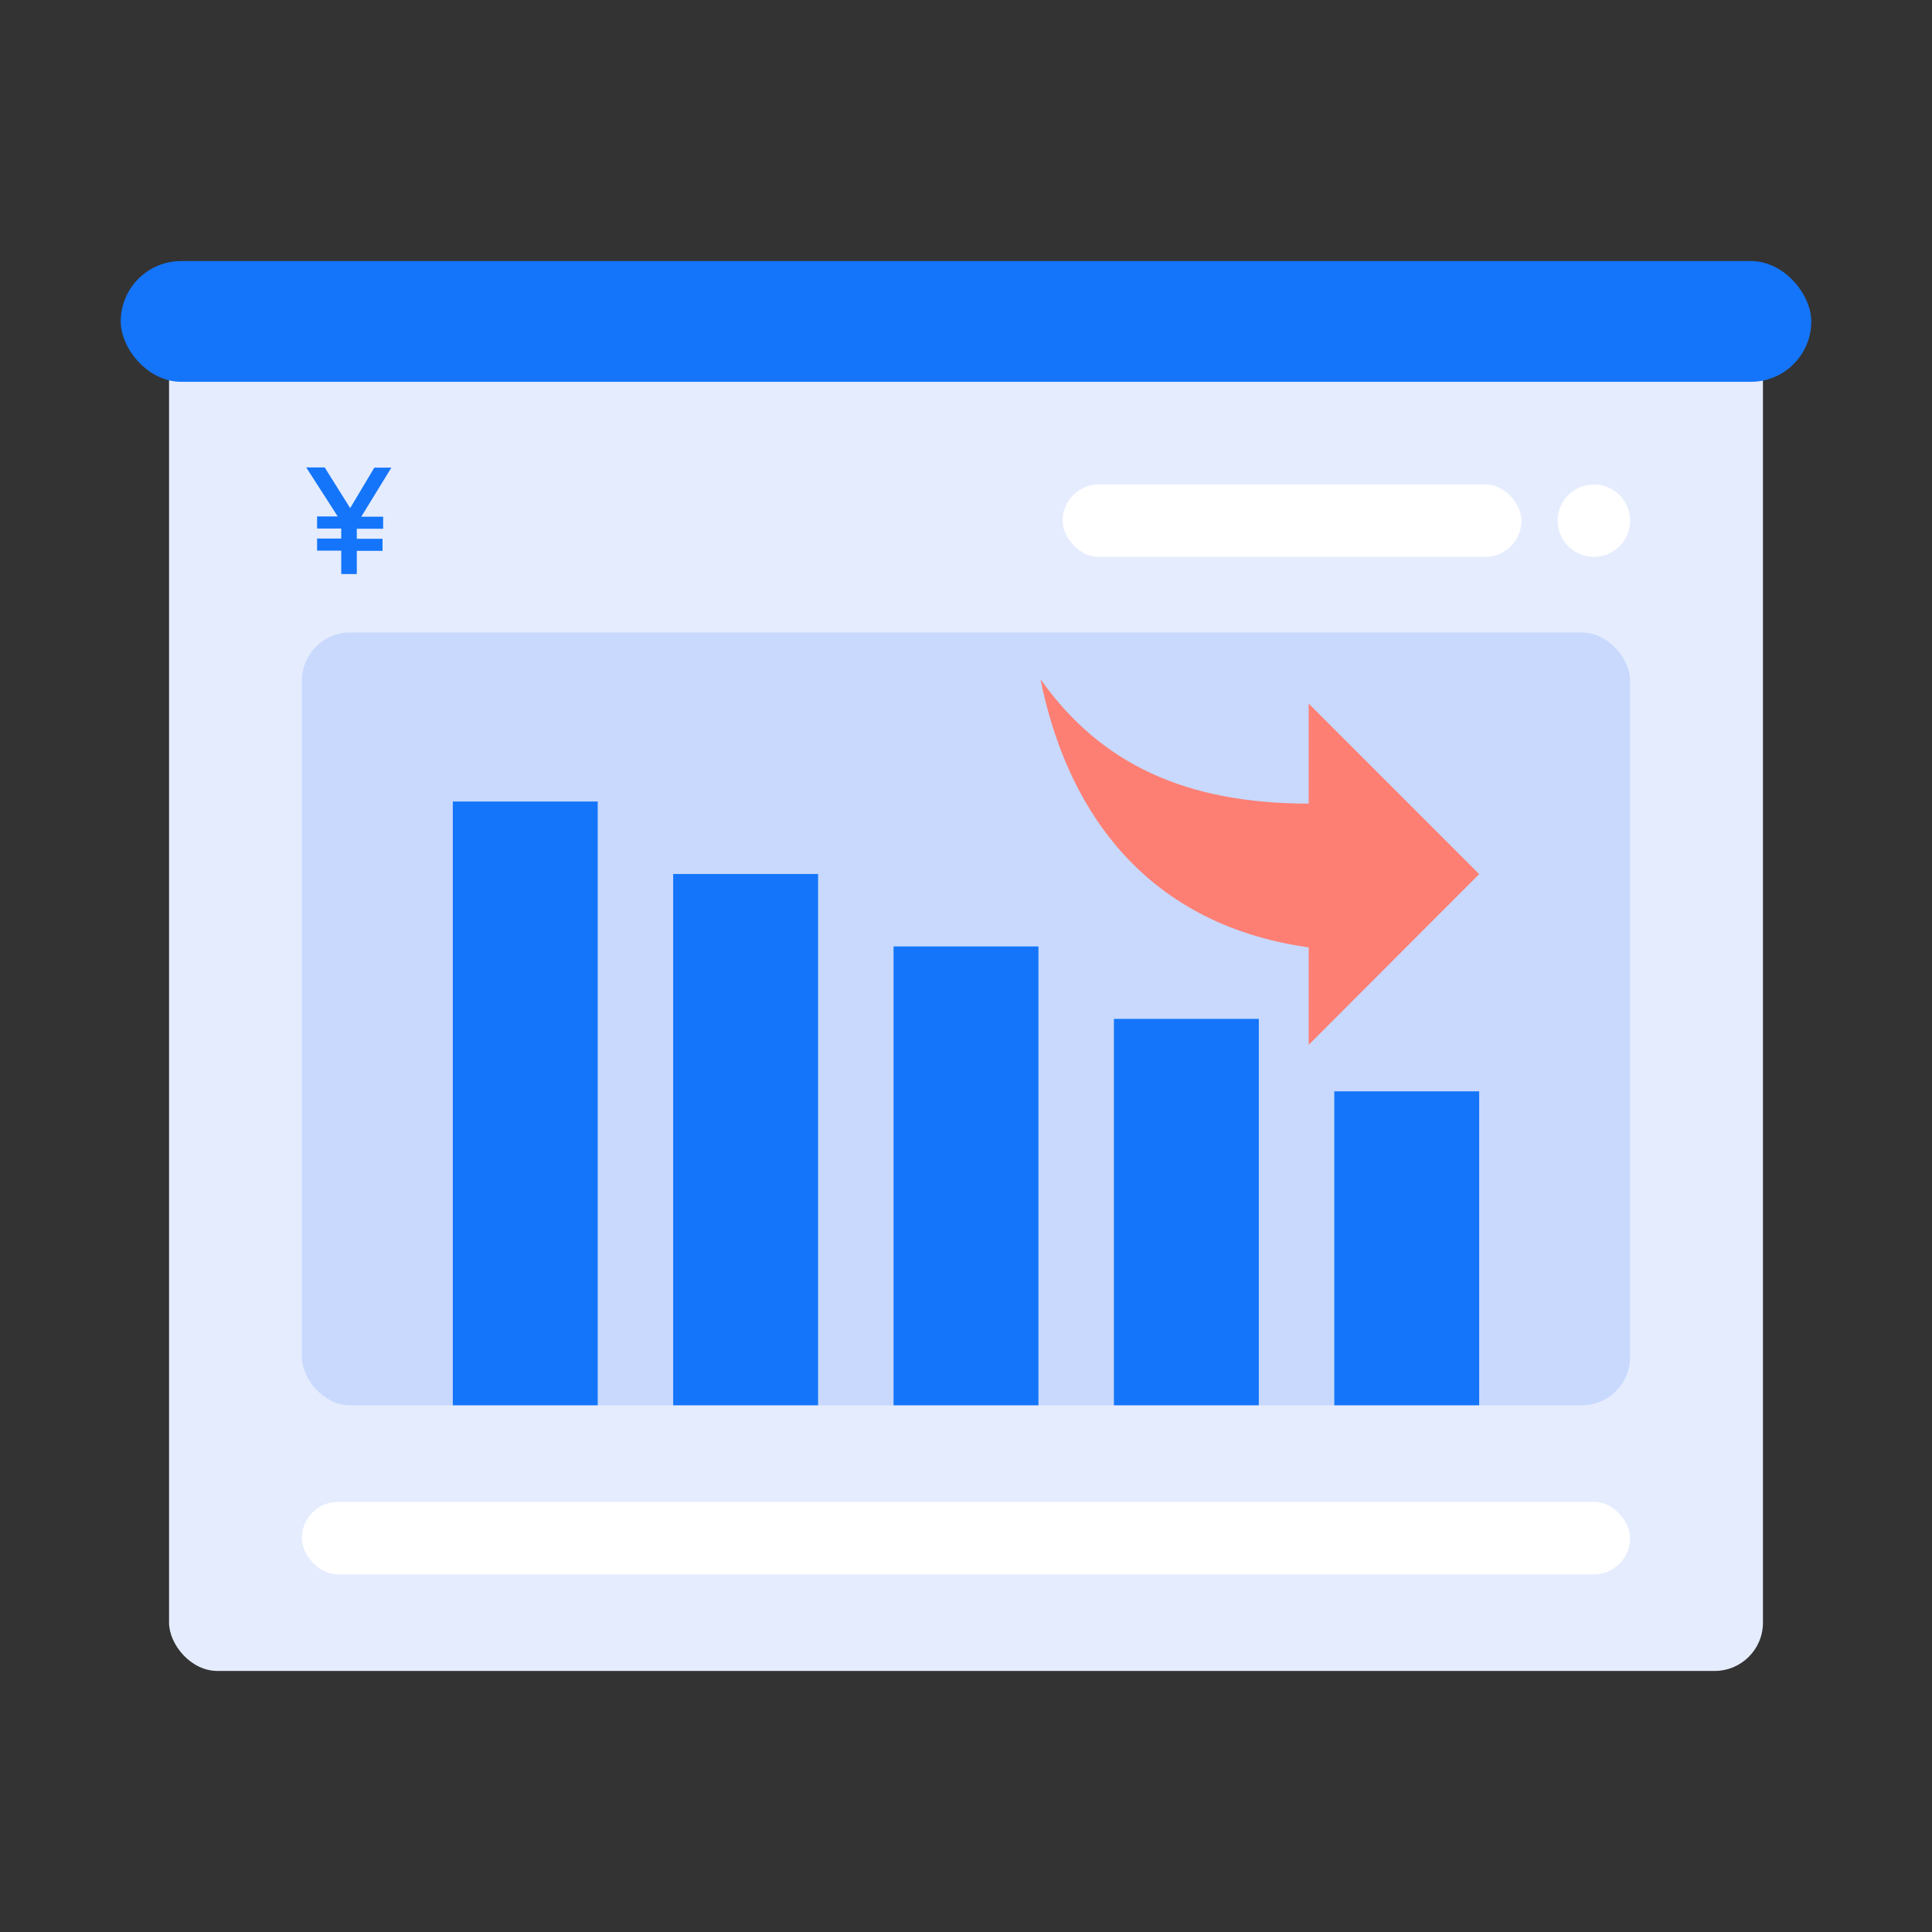
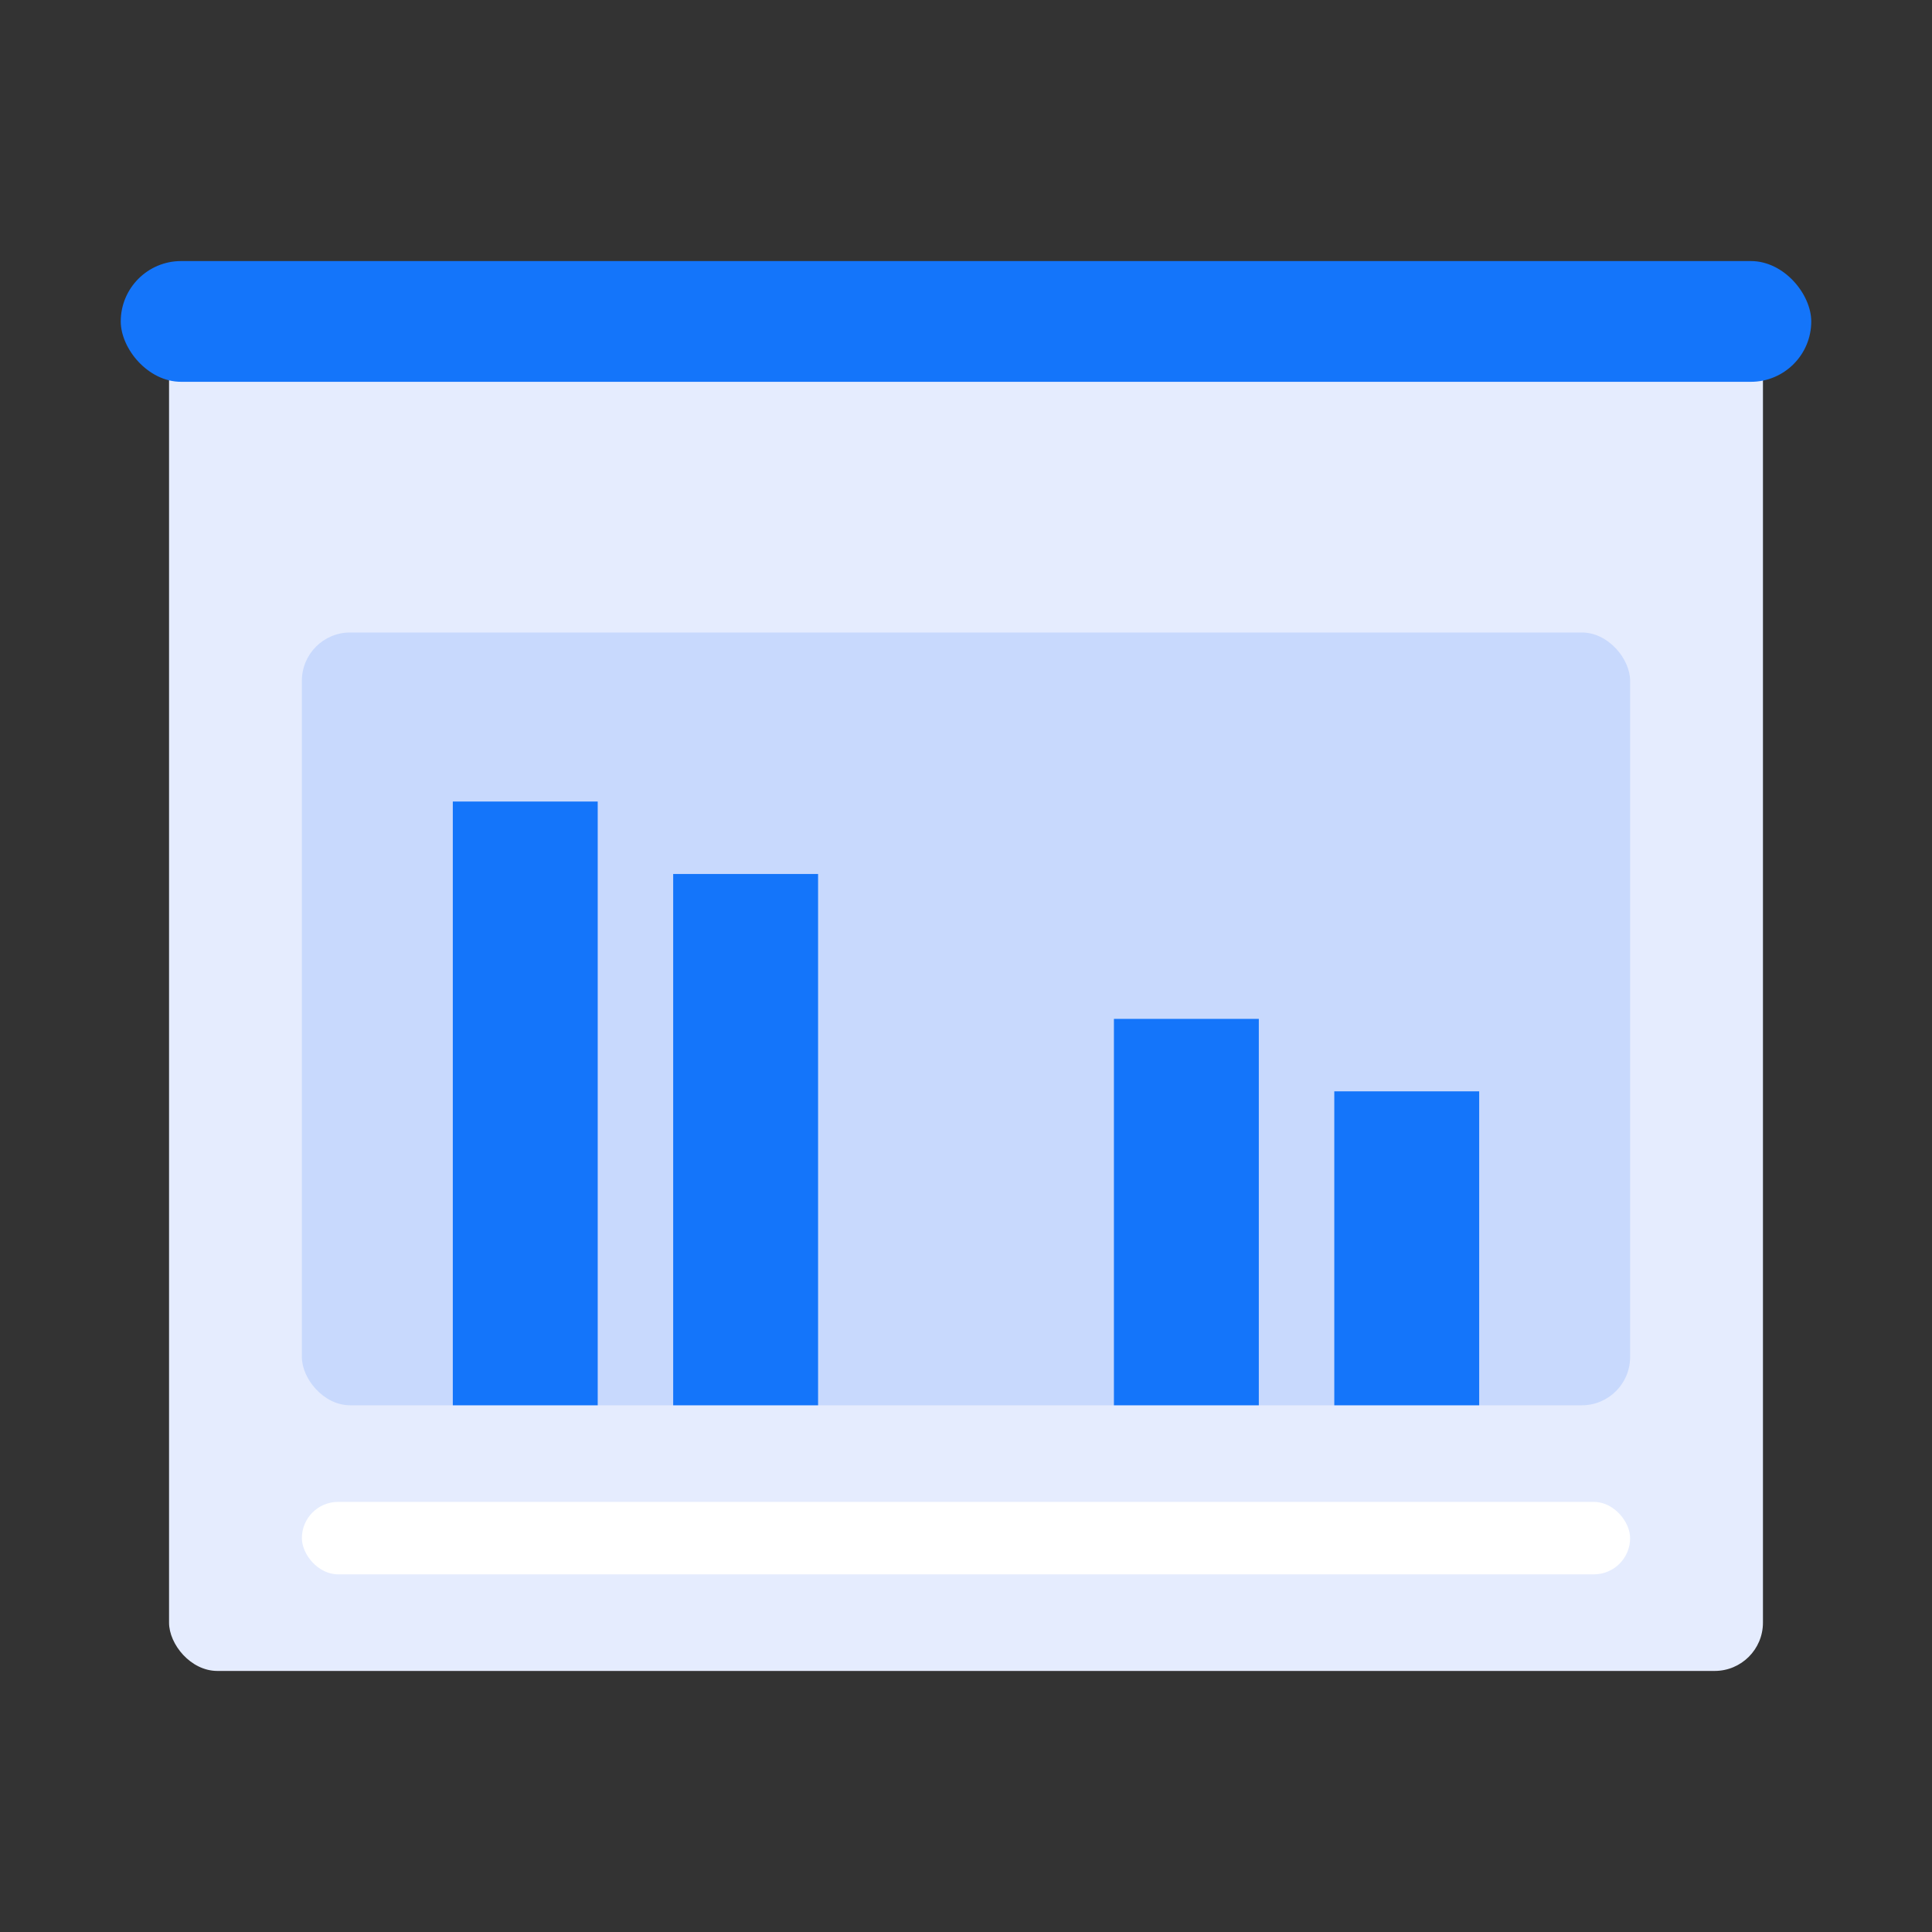
<svg xmlns="http://www.w3.org/2000/svg" width="160px" height="160px" viewBox="0 0 160 160" version="1.1">
  <rect x="0" y="0" width="160" height="160" fill="#333333" stroke="none" />
  <title>icon-cost</title>
  <g id="页面-1" stroke="none" stroke-width="1" fill="none" fill-rule="evenodd">
    <g id="首页" transform="translate(-1360, -2001)">
      <g id="编组-12" transform="translate(0, 1869)">
        <g id="icon-cost" transform="translate(1360, 132)">
          <rect id="矩形" x="0" y="0" width="160" height="160" />
          <rect id="矩形" fill="#E5ECFE" fill-rule="nonzero" x="14" y="27.13" width="132" height="111.25" rx="4" />
          <rect id="矩形" fill="#C8D9FD" fill-rule="nonzero" x="25" y="52.38" width="110" height="64" rx="4" />
          <rect id="矩形" fill="#FFFFFF" fill-rule="nonzero" x="25" y="124.38" width="110" height="6" rx="3" />
-           <rect id="矩形" fill="#1475FA" fill-rule="nonzero" x="74" y="78.38" width="12" height="38" />
          <rect id="矩形" fill="#1475FA" fill-rule="nonzero" x="92.25" y="84.38" width="12" height="32" />
          <rect id="矩形" fill="#1475FA" fill-rule="nonzero" x="110.5" y="90.38" width="12" height="26" />
          <rect id="矩形" fill="#1475FA" fill-rule="nonzero" x="55.75" y="72.38" width="12" height="44" />
          <rect id="矩形" fill="#1475FA" fill-rule="nonzero" x="37.5" y="66.38" width="12" height="50" />
          <rect id="矩形" fill="#1475FA" fill-rule="nonzero" x="10" y="21.62" width="140" height="10" rx="5" />
-           <rect id="矩形" fill="#FFFFFF" fill-rule="nonzero" x="88" y="40.12" width="38" height="6" rx="3" />
-           <circle id="椭圆形" fill="#FFFFFF" fill-rule="nonzero" cx="132" cy="43.12" r="3" />
-           <polygon id="路径" fill="#1475FA" fill-rule="nonzero" points="29 42.08 31 38.73 32.41 38.73 29.92 42.79 31.73 42.79 31.73 43.79 29.55 43.79 29.55 44.62 31.68 44.62 31.68 45.62 29.55 45.62 29.55 47.54 28.26 47.54 28.26 45.6 26.26 45.6 26.26 44.6 28.26 44.6 28.26 43.77 26.26 43.77 26.26 42.77 27.97 42.77 25.36 38.71 26.89 38.71" />
-           <path d="M108.38,78.46 C94.25,76.46 88.19,66.35 86.17,56.25 C91.17,63.32 98.28,66.55 108.38,66.55 L108.38,58.27 L122.5,72.39 L108.38,86.53 L108.38,78.46" id="SVGID" fill="#FD7F74" fill-rule="nonzero" />
        </g>
      </g>
    </g>
  </g>
</svg>